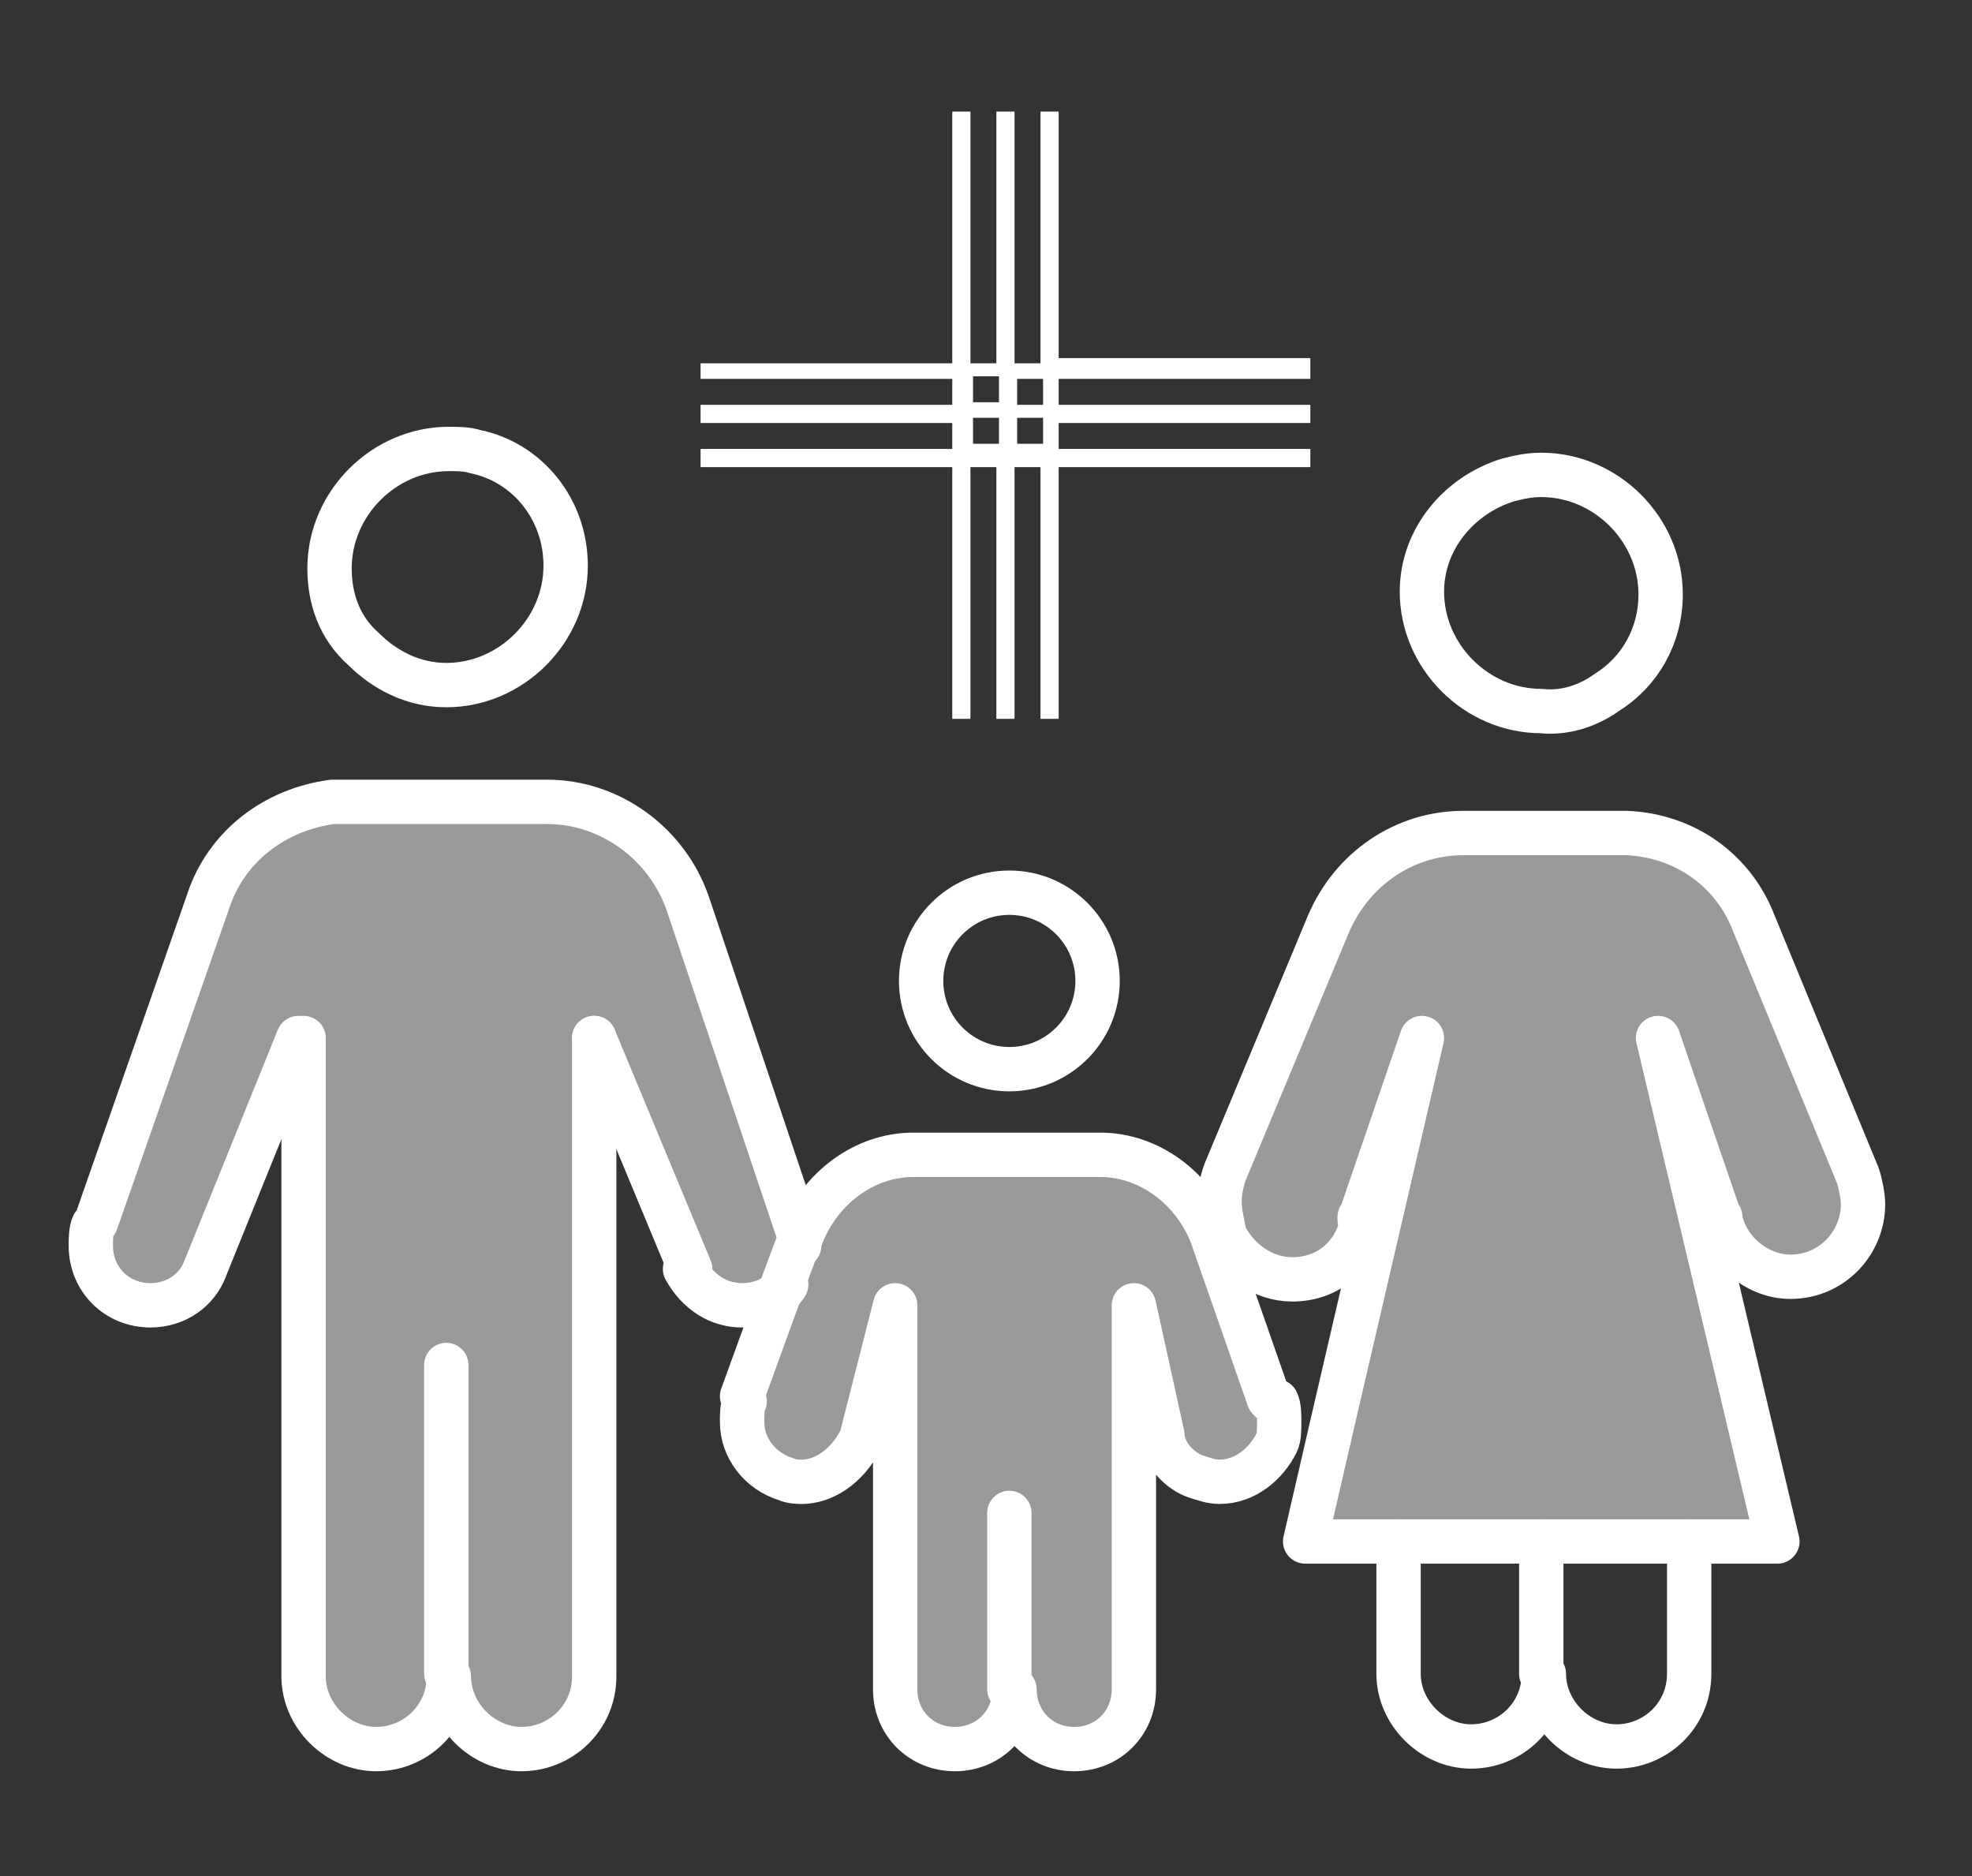
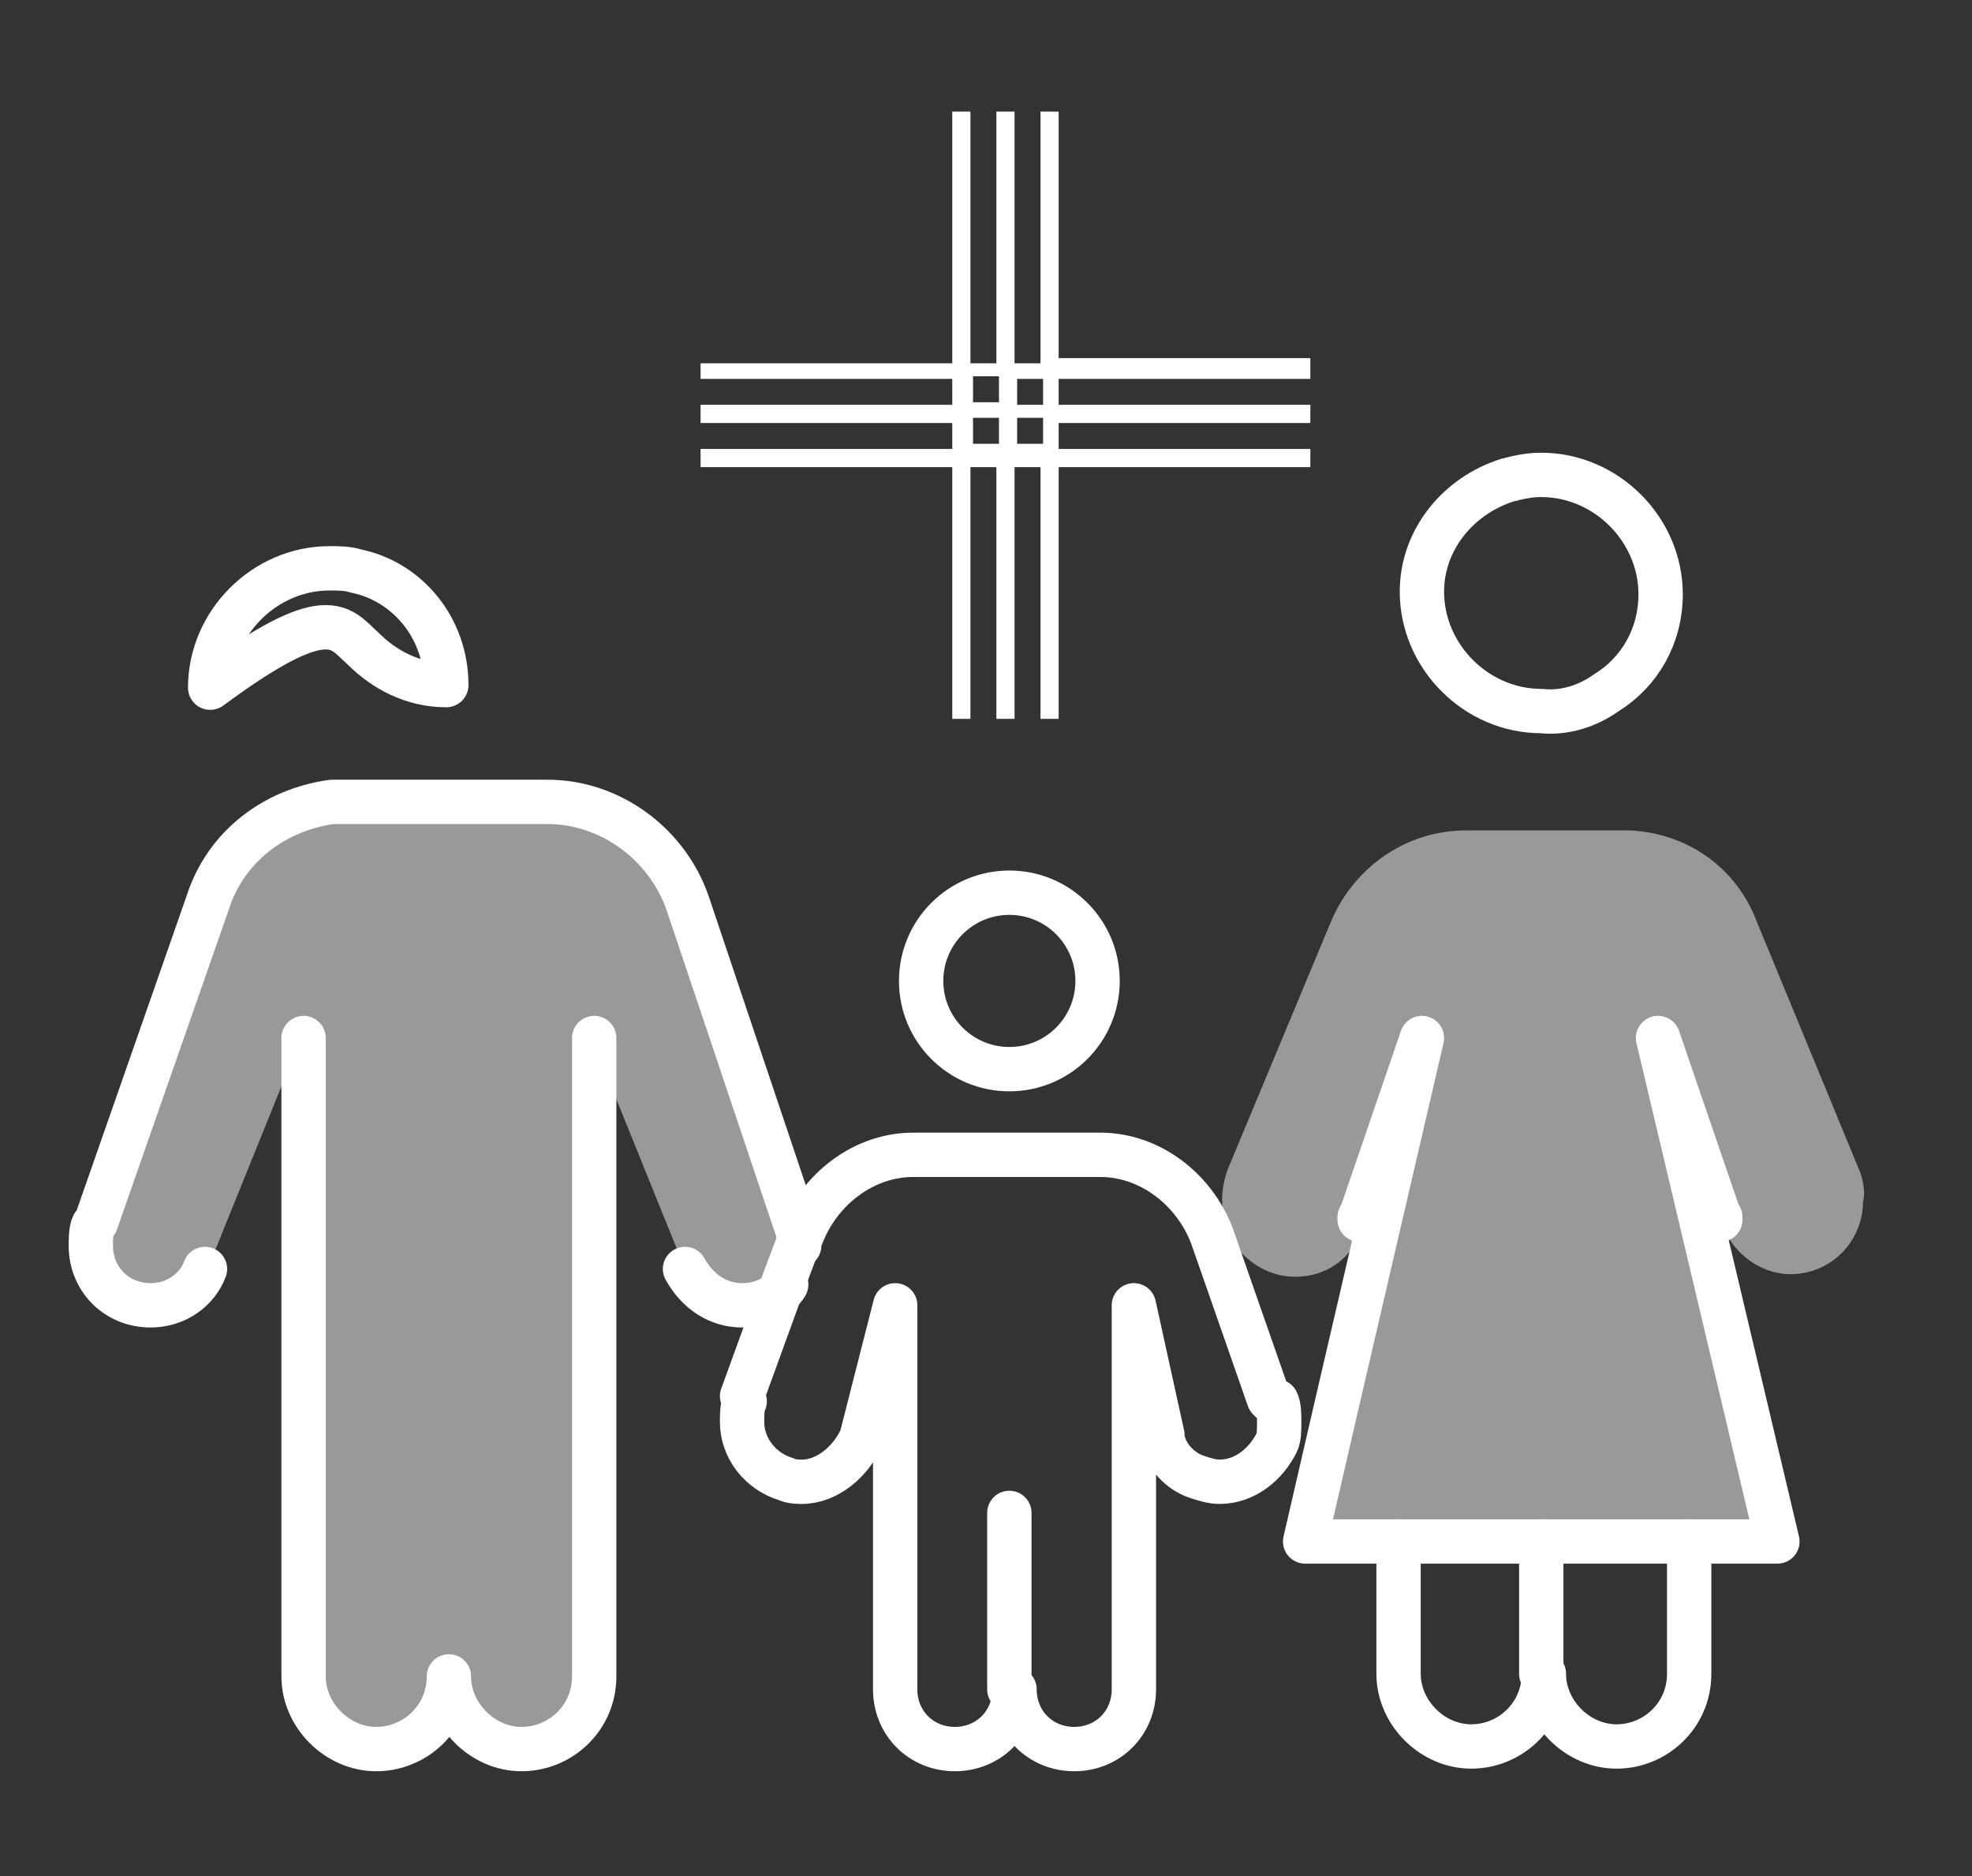
<svg xmlns="http://www.w3.org/2000/svg" version="1.1" id="Layer_1" x="0px" y="0px" viewBox="0 0 76 72.3" style="enable-background:new 0 0 76 72.3;" xml:space="preserve">
  <rect x="0" y="0" width="76" height="72.3" fill="#333333" stroke="none" />
  <style type="text/css">
	.st0{fill:#EBEDF0;}
	.st1{opacity:0.5;fill:#FFFFFF;enable-background:new    ;}
	.st2{fill:#8FF3AD;}
	.st3{fill:none;stroke:#FFFFFF;stroke-width:1.709;stroke-linecap:round;stroke-linejoin:round;stroke-miterlimit:10;}
	.st4{fill:#FFFFFF;}
</style>
  <g>
    <g id="XMLID_10_">
      <g>
        <path class="st0" d="M48.9,53.9l0.1,0.1L48.9,53.9z" />
        <path class="st1" d="M30.8,47.2l-4.2-12.5c-0.8-2.3-3-3.9-5.4-3.9h-7.7c-0.2,0-0.3,0-0.6,0c-2.2,0.2-4.1,1.7-4.8,3.9L3.7,47.1     v0.1c-0.1,0.2-0.1,0.5-0.1,0.8c0,1.3,1,2.3,2.3,2.3c0.9,0,1.7-0.6,2.1-1.4l3.6-8.9v24.5c0,1.6,1.3,2.8,2.8,2.8s2.8-1.3,2.8-2.8     c0,1.6,1.3,2.8,2.8,2.8s2.8-1.3,2.8-2.8V53.4V40l3.6,8.9c0.3,0.8,1.1,1.4,2.1,1.4c0.7,0,1.4-0.3,1.7-0.8l0.6-1.6     C30.9,47.7,30.8,47.5,30.8,47.2z" />
        <path class="st2" d="M49,55.7c-0.3,0.9-1.1,1.5-2.2,1.5c-0.3,0-0.7-0.1-0.9-0.2C47,56.6,48,56.1,49,55.7z" />
        <path class="st1" d="M71.7,45.2l-4-9.7c-0.8-2.1-2.7-3.4-4.9-3.5c-0.1,0-0.2,0-0.3,0h-6c-2.3,0-4.3,1.4-5.2,3.5l-4,9.6l0,0     c-0.1,0.3-0.2,0.7-0.2,1.1s0.1,0.8,0.2,1.3c0.5,1,1.5,1.7,2.6,1.7c1.4,0,2.4-0.9,2.7-2.2l2.4-6.9l-3.4,14.1l-1.3,5.2h3.4h5.7h5.7     h3.4L63.9,40l2.4,6.9c0.3,1.3,1.5,2.2,2.7,2.2c1.6,0,2.8-1.3,2.8-2.8C71.9,46,71.8,45.5,71.7,45.2z" />
-         <path class="st1" d="M49,54.2l-0.1-0.1l-2.2-6.3c-0.7-1.8-2.4-3.1-4.3-3.1h-7.2c-1.9,0-3.6,1.3-4.3,3.1L30.8,48l-0.6,1.6     l-1.6,4.4l0.1,0.1c-0.1,0.2-0.1,0.5-0.1,0.8c0,1,0.7,1.9,1.7,2.2c0.2,0.1,0.5,0.1,0.6,0.1c1,0,1.9-0.8,2.3-1.7l1.3-5.1v7.7v7.1     c0,1.3,1,2.3,2.3,2.3c1.3,0,2.3-1,2.3-2.3c0,1.3,1,2.3,2.3,2.3s2.3-1,2.3-2.3v-7.5v-7.3l1.1,5v0.1c0.1,0.7,0.7,1.3,1.3,1.5     c1-0.3,2.2-0.8,3.1-1.3c0.1-0.2,0.1-0.5,0.1-0.8C49.1,54.6,49.1,54.4,49,54.2z" />
      </g>
      <g>
-         <path class="st3" d="M14,25c0.8,0.8,1.9,1.4,3.2,1.4c2.5,0,4.6-2.1,4.6-4.6c0-2.2-1.5-4-3.5-4.4c-0.3-0.1-0.7-0.1-1-0.1     c-2.5,0-4.6,2.1-4.6,4.6C12.7,23.1,13.1,24.2,14,25z" />
+         <path class="st3" d="M14,25c0.8,0.8,1.9,1.4,3.2,1.4c0-2.2-1.5-4-3.5-4.4c-0.3-0.1-0.7-0.1-1-0.1     c-2.5,0-4.6,2.1-4.6,4.6C12.7,23.1,13.1,24.2,14,25z" />
        <path class="st3" d="M22.9,40v13.4v11.2c0,1.6-1.3,2.8-2.8,2.8s-2.8-1.3-2.8-2.8c0,1.6-1.3,2.8-2.8,2.8s-2.8-1.3-2.8-2.8V40" />
-         <line class="st3" x1="26.6" y1="48.9" x2="22.9" y2="40" />
        <path class="st3" d="M26.4,48.9L26.4,48.9c0.5,0.9,1.3,1.4,2.2,1.4c0.7,0,1.4-0.3,1.7-0.8" />
        <path class="st3" d="M7.9,48.9c-0.3,0.8-1.1,1.4-2.1,1.4c-1.3,0-2.3-1-2.3-2.3c0-0.2,0-0.6,0.1-0.8l0.1-0.1L8,34.8     c0.7-2.2,2.6-3.6,4.8-3.9c0.2,0,0.3,0,0.6,0h7.7c2.4,0,4.6,1.6,5.4,3.9l4.2,12.5c0.1,0.2,0.1,0.5,0.1,0.7" />
-         <polyline class="st3" points="7.9,48.9 7.9,48.9 11.5,40    " />
-         <line class="st3" x1="17.2" y1="64.5" x2="17.2" y2="52.6" />
        <path class="st3" d="M61.9,26.7c1.3-0.8,2.1-2.2,2.1-3.8c0-2.5-2.1-4.6-4.6-4.6c-0.5,0-0.9,0.1-1.3,0.2c-1.9,0.6-3.3,2.3-3.3,4.3     c0,2.5,2.1,4.6,4.6,4.6C60.3,27.5,61.2,27.2,61.9,26.7z" />
        <path class="st3" d="M65.1,59.4v5.1c0,1.6-1.3,2.8-2.8,2.8s-2.8-1.3-2.8-2.8c0,1.6-1.3,2.8-2.8,2.8s-2.8-1.3-2.8-2.8v-5.1" />
        <line class="st3" x1="59.4" y1="64.5" x2="59.4" y2="59.4" />
        <circle class="st3" cx="38.9" cy="37.8" r="3.4" />
        <path class="st3" d="M48.9,53.9l0.1,0.1L48.9,53.9l-2.2-6.3c-0.7-1.8-2.4-3.1-4.3-3.1h-7.2c-1.9,0-3.6,1.3-4.3,3.1l-0.1,0.2     l-0.6,1.6l-1.6,4.4l0.1,0.2c-0.1,0.2-0.1,0.5-0.1,0.8c0,1,0.7,1.9,1.7,2.2c0.2,0.1,0.5,0.1,0.6,0.1c1,0,1.9-0.8,2.3-1.7l1.3-5.1     v7.7v7.1c0,1.3,1,2.3,2.3,2.3c1.3,0,2.3-1,2.3-2.3c0,1.3,1,2.3,2.3,2.3s2.3-1,2.3-2.3v-7.5v-7.3l1.1,5v0.1     c0.1,0.7,0.7,1.3,1.3,1.5c0.3,0.1,0.6,0.2,0.9,0.2c1,0,1.8-0.7,2.2-1.5c0.1-0.2,0.1-0.5,0.1-0.8c0-0.3,0-0.6-0.1-0.8" />
        <line class="st3" x1="38.9" y1="65.1" x2="38.9" y2="58.3" />
        <polyline class="st3" points="52.4,46.9 52.4,47 54.8,40 51.5,54.2 50.3,59.4 53.7,59.4 59.4,59.4 65.1,59.4 68.5,59.4 63.9,40      66.3,47 66.3,46.9    " />
-         <path class="st3" d="M66.3,47c0.3,1.3,1.5,2.2,2.7,2.2c1.6,0,2.8-1.3,2.8-2.8c0-0.3-0.1-0.8-0.2-1.1l-4-9.7     c-0.8-2.1-2.7-3.4-4.9-3.5c-0.1,0-0.2,0-0.3,0h-6c-2.3,0-4.3,1.4-5.2,3.5l-4,9.6l0,0c-0.1,0.3-0.2,0.7-0.2,1.1s0.1,0.8,0.2,1.3     c0.5,1,1.5,1.7,2.6,1.7c1.4,0,2.4-0.9,2.7-2.2" />
      </g>
    </g>
  </g>
  <path class="st4" d="M50.5,14.5v-0.7h-9.7V4.3h-0.7V14h-1V4.3h-0.7V14h-1V4.3h-0.7V14H27v0.6h9.7v1H27v0.7h9.7v1H27v0.7h9.7v9.7h0.7  v-9.7h1v9.7h0.7v-9.7h1v9.7h0.7v-9.7h9.7v-0.7h-9.7v-1h9.7v-0.7h-9.7v-1H50.5z M37.5,14.5h1v1h-1V14.5z M37.5,17.1v-1h1v1H37.5z   M40.2,17.1h-1v-1h1V17.1z M40.2,15.6h-1v-1h1V15.6z" />
</svg>